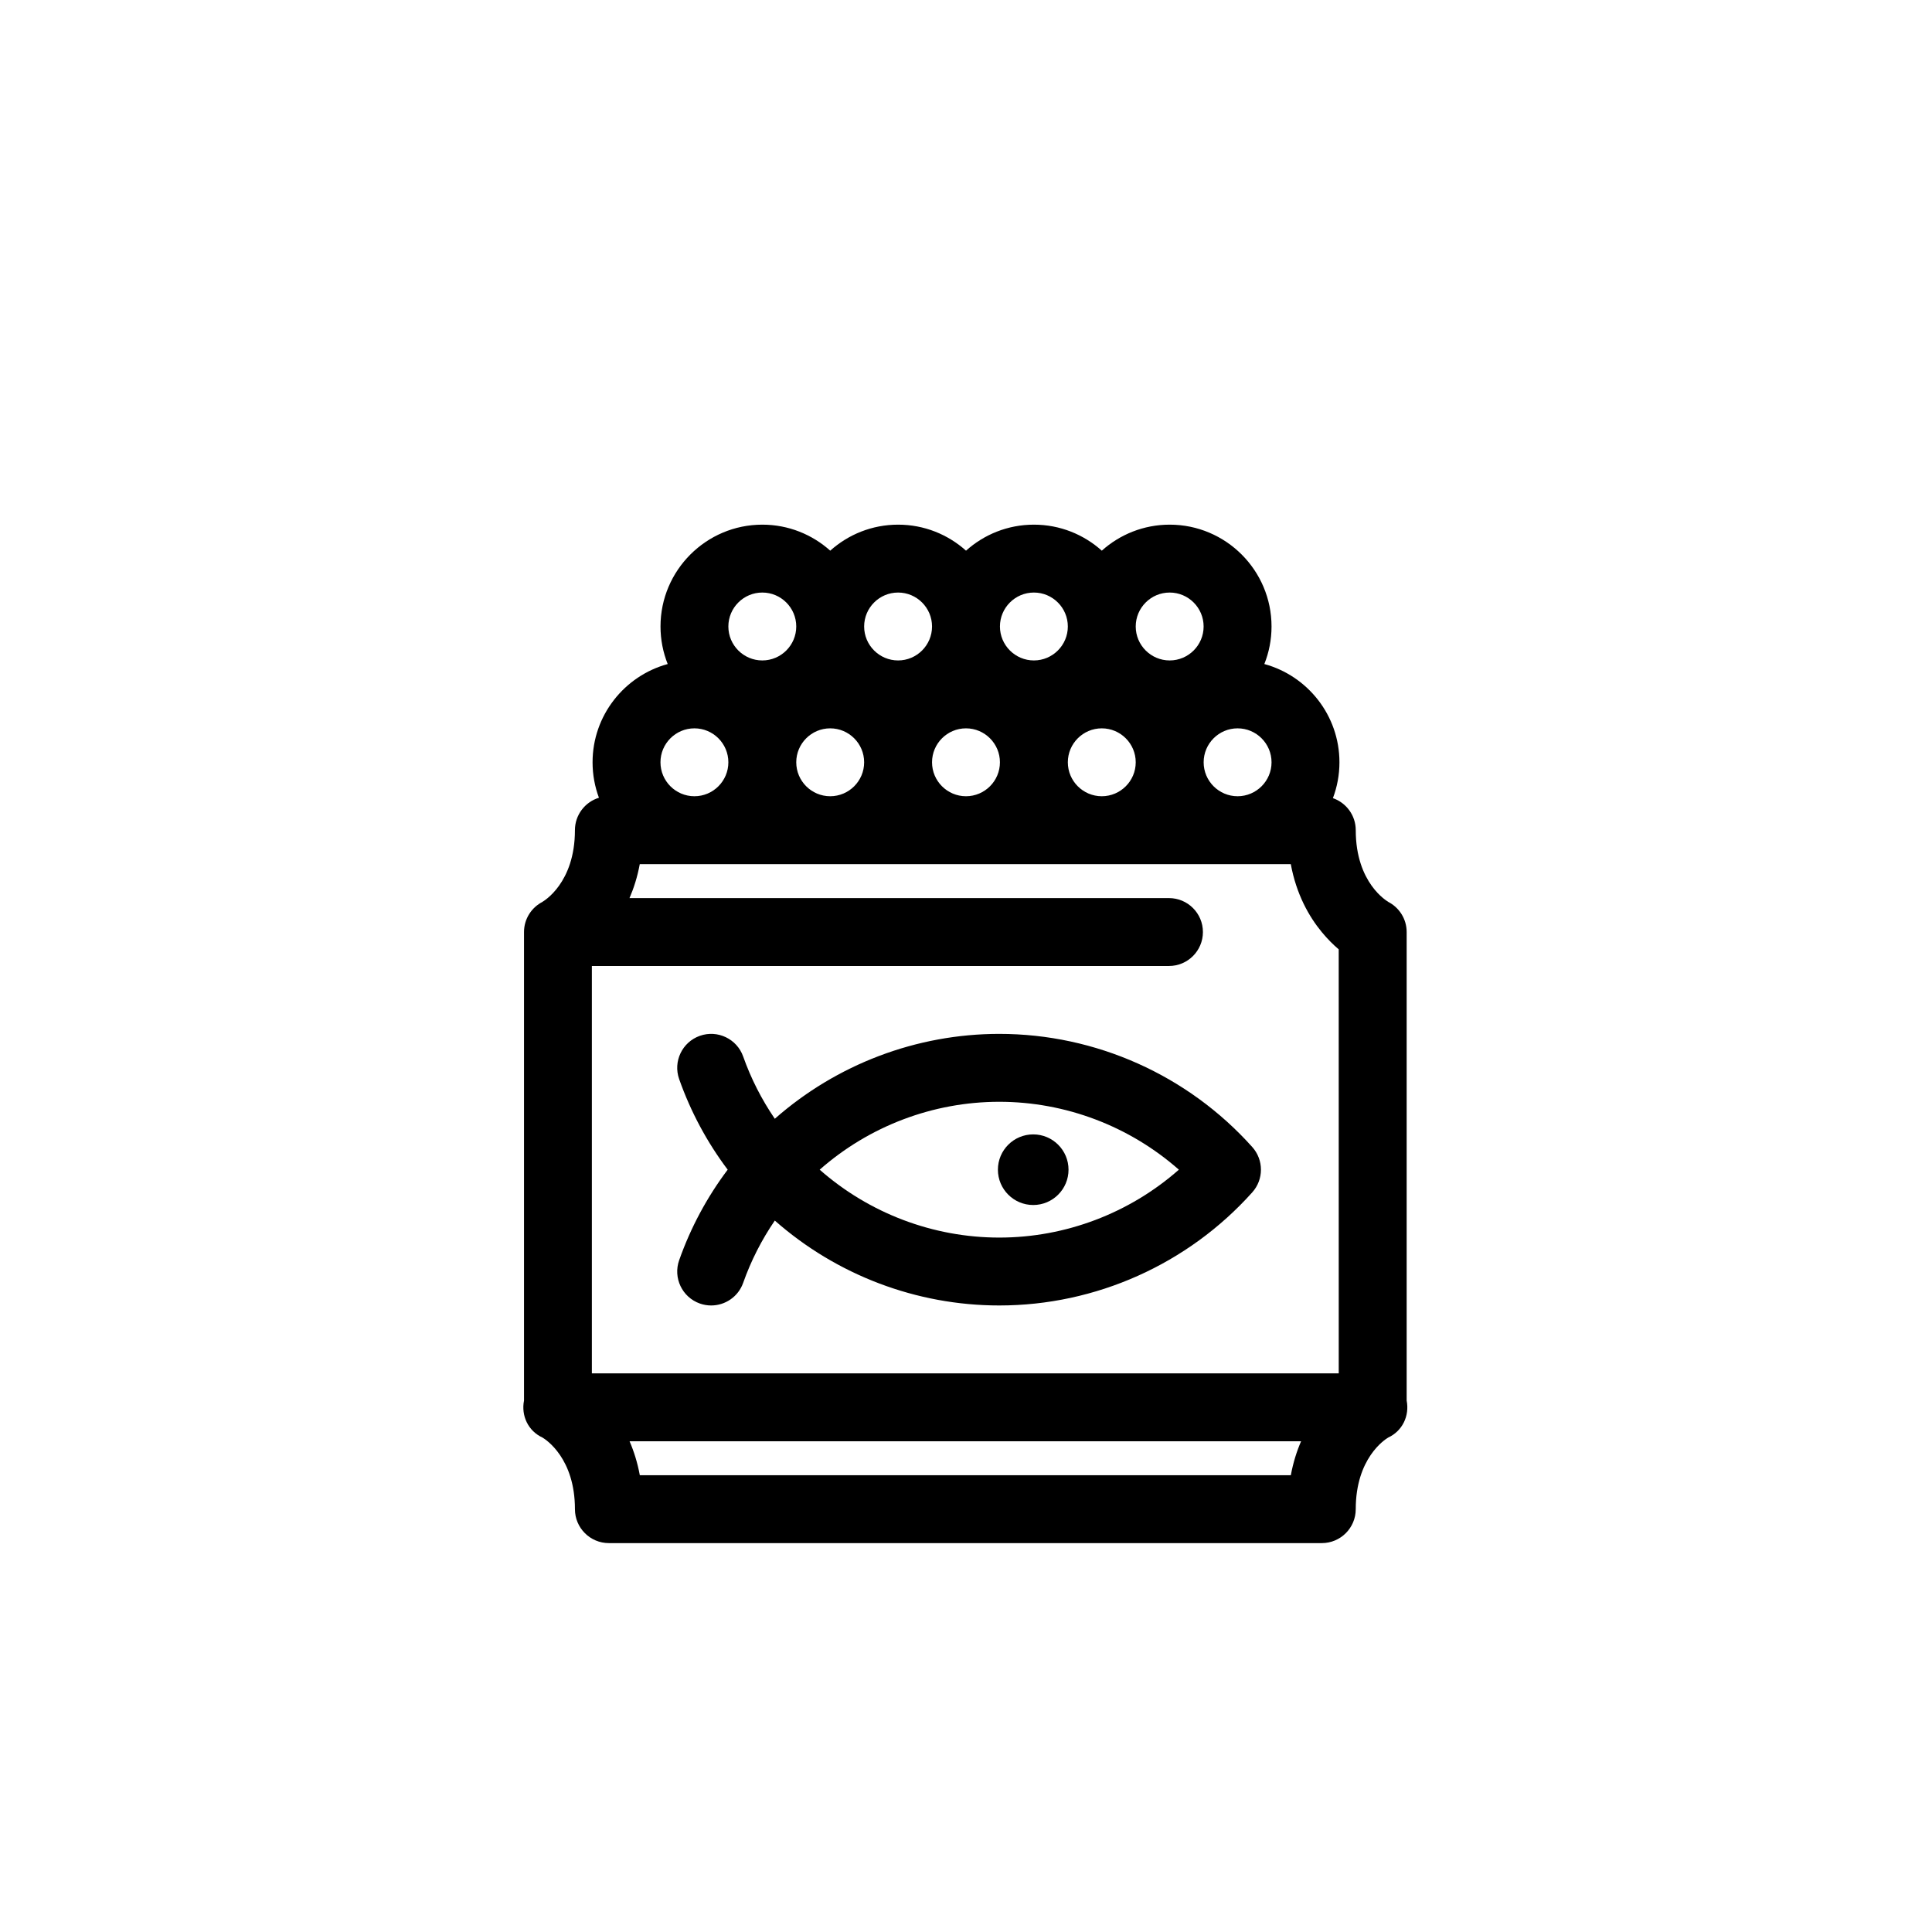
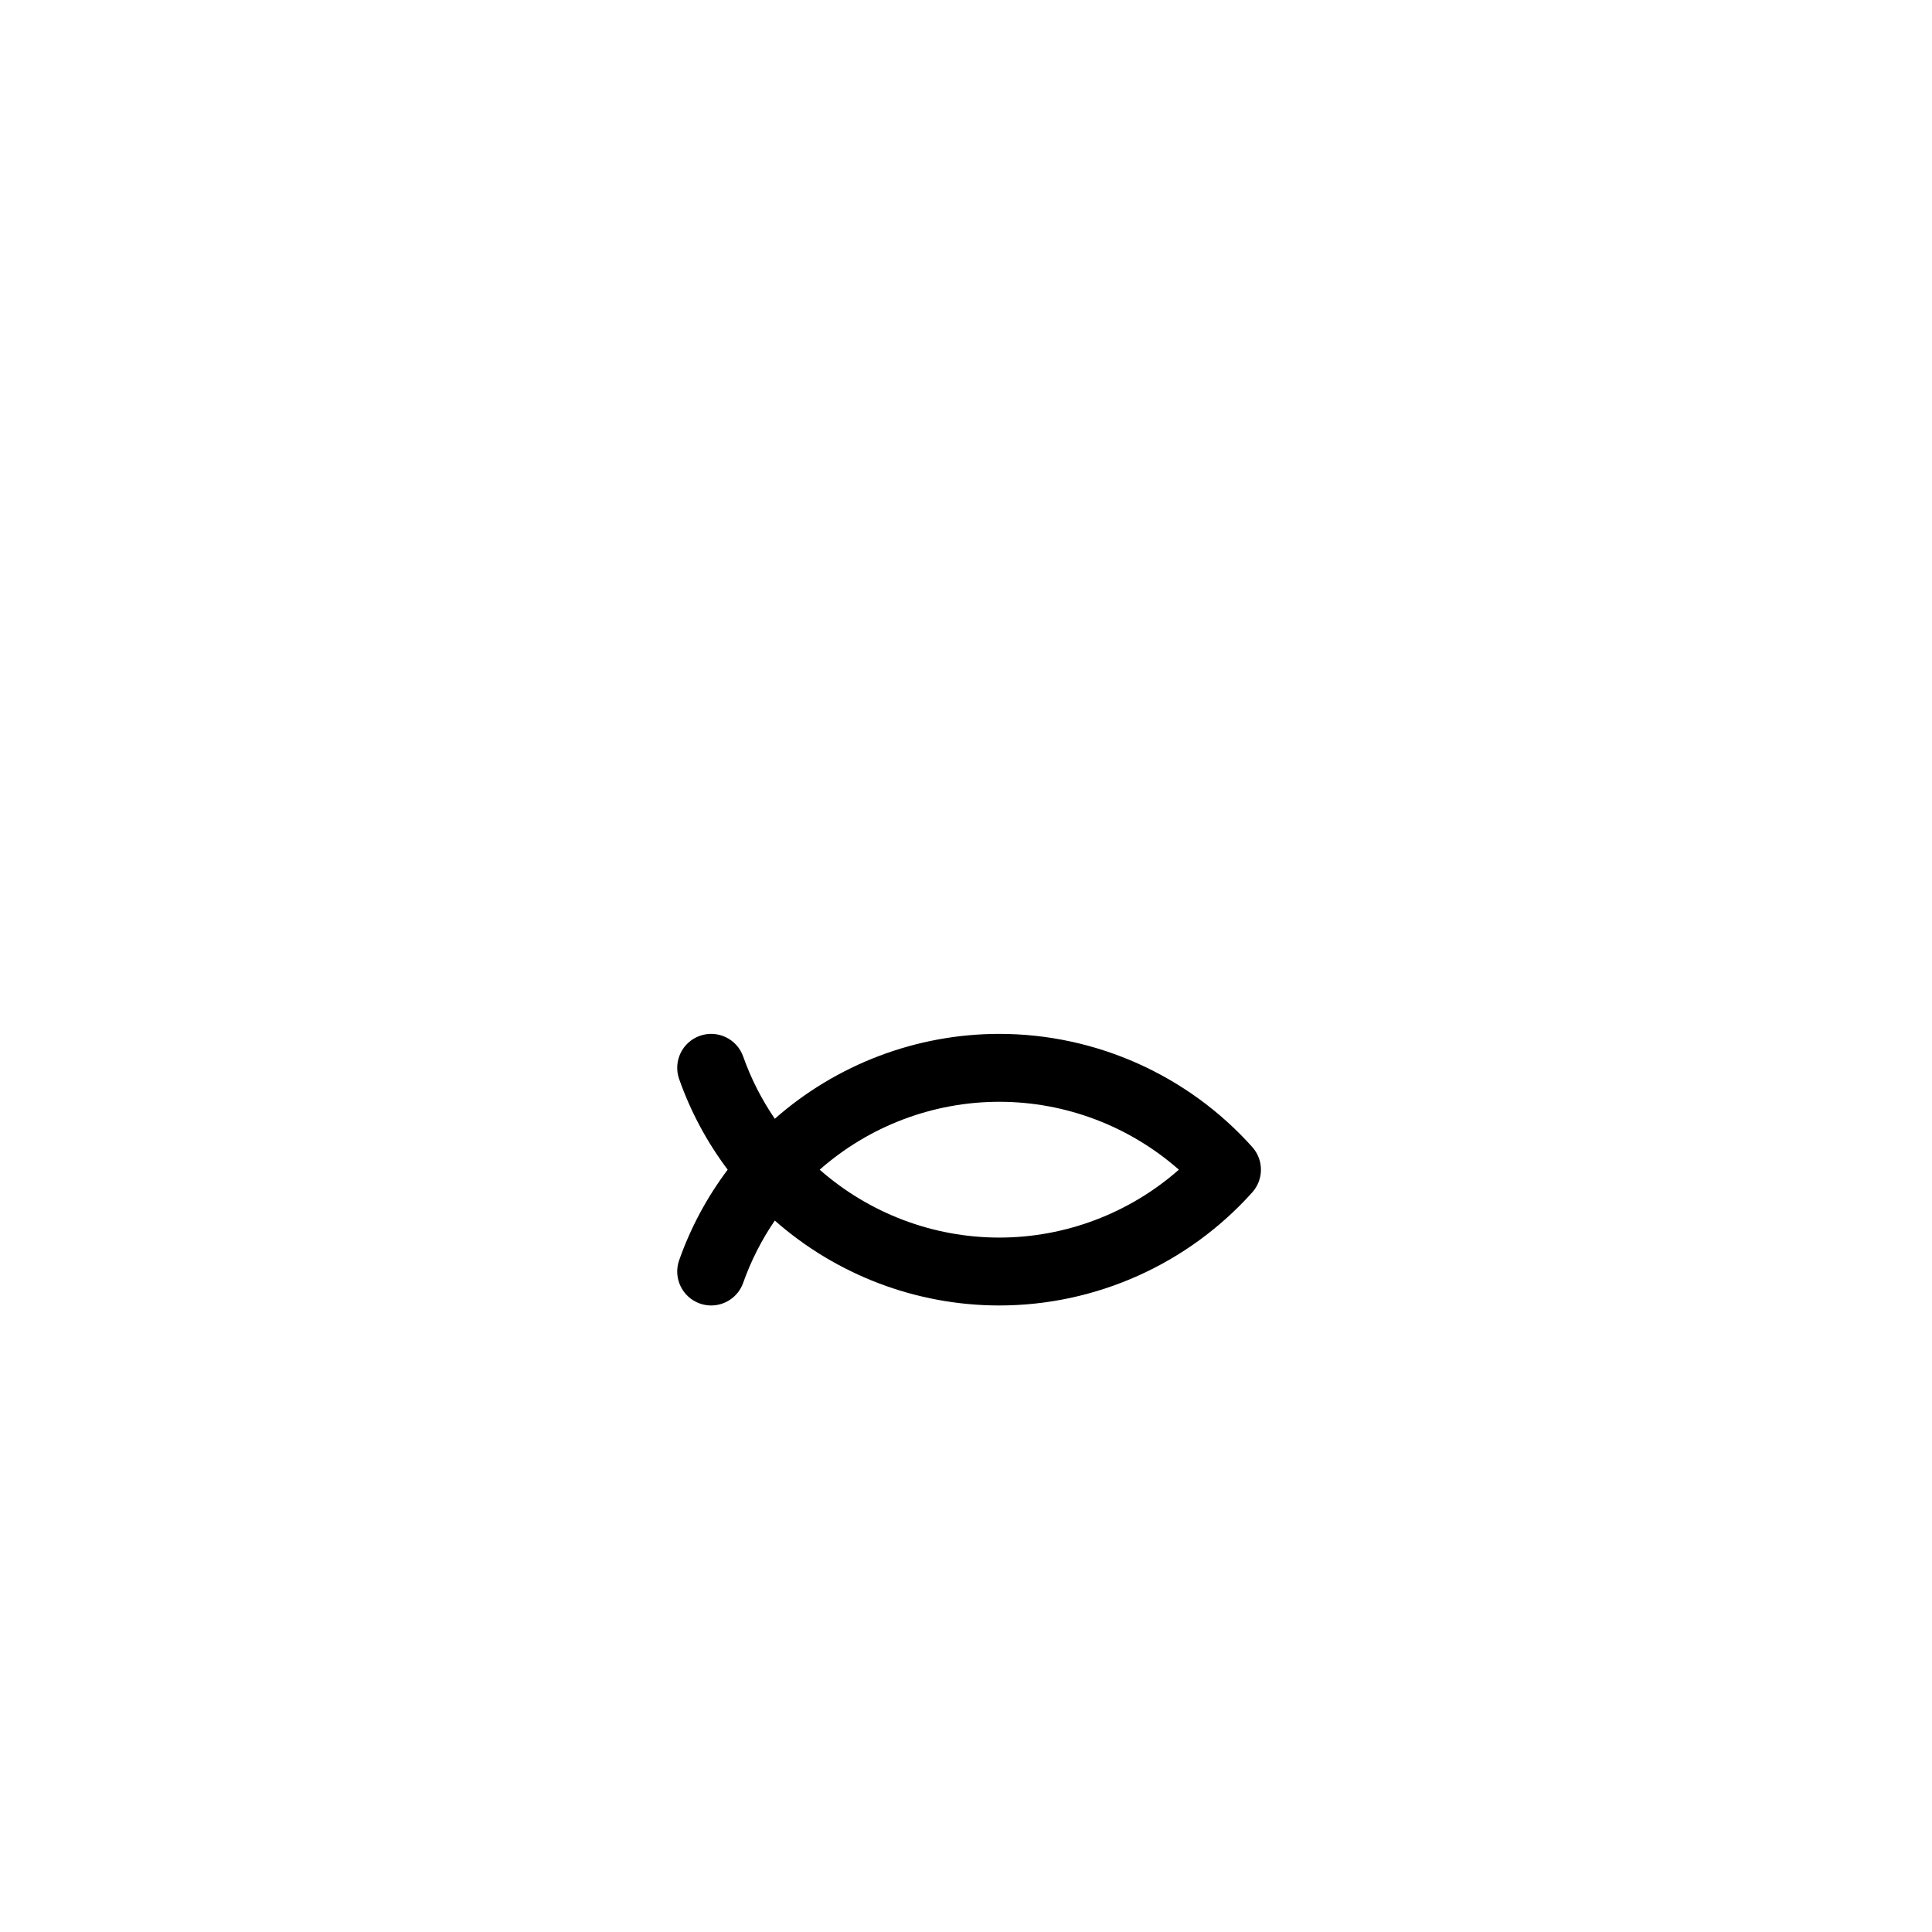
<svg xmlns="http://www.w3.org/2000/svg" fill="#000000" width="800px" height="800px" version="1.1" viewBox="144 144 512 512">
  <g>
-     <path d="m516.78 515.15v-124.15c0-3.523-2.027-6.562-4.977-8.039l0.004-0.008s0.059 0.027 0.164 0.082c-0.355-0.195-8.684-4.984-8.684-19.027 0-3.934-2.531-7.273-6.051-8.492 1.117-2.957 1.73-6.156 1.73-9.5 0-12.43-8.449-22.918-19.902-26.039 1.227-3.082 1.906-6.434 1.906-9.949 0-14.883-12.105-26.988-26.988-26.988-6.906 0-13.215 2.609-17.992 6.894-4.777-4.281-11.086-6.894-17.992-6.894s-13.215 2.609-17.992 6.894c-4.777-4.281-11.086-6.894-17.992-6.894s-13.215 2.609-17.992 6.894c-4.777-4.281-11.086-6.894-17.992-6.894-14.883 0-26.988 12.105-26.988 26.988 0 3.512 0.68 6.867 1.906 9.949-11.461 3.125-19.91 13.613-19.91 26.043 0 3.301 0.598 6.465 1.688 9.391-3.684 1.125-6.363 4.551-6.363 8.602 0 14.043-8.328 18.832-8.684 19.027 0.105-0.059 0.164-0.082 0.164-0.082l0.004 0.008c-2.949 1.477-4.977 4.519-4.977 8.039v124.15c-0.797 4.066 1.125 8.078 4.894 9.812 0.945 0.562 8.602 5.519 8.602 18.977 0 4.969 4.027 8.996 8.996 8.996h188.93c4.969 0 8.996-4.027 8.996-8.996 0-13.461 7.656-18.418 8.602-18.977 3.762-1.734 5.688-5.75 4.891-9.816zm-44.805-160.14c-4.961 0-8.996-4.035-8.996-8.996 0-4.961 4.035-8.996 8.996-8.996 4.961 0 8.996 4.035 8.996 8.996 0 4.961-4.035 8.996-8.996 8.996zm-116.96-8.996c0-4.961 4.035-8.996 8.996-8.996 4.961 0 8.996 4.035 8.996 8.996 0 4.961-4.035 8.996-8.996 8.996-4.961 0-8.996-4.035-8.996-8.996zm35.984 0c0-4.961 4.035-8.996 8.996-8.996 4.961 0 8.996 4.035 8.996 8.996 0 4.961-4.035 8.996-8.996 8.996-4.957 0-8.996-4.035-8.996-8.996zm35.988 0c0-4.961 4.035-8.996 8.996-8.996s8.996 4.035 8.996 8.996c0 4.961-4.035 8.996-8.996 8.996s-8.996-4.035-8.996-8.996zm26.988-44.984c4.961 0 8.996 4.035 8.996 8.996s-4.035 8.996-8.996 8.996c-4.961 0-8.996-4.035-8.996-8.996s4.035-8.996 8.996-8.996zm-35.984 0c4.961 0 8.996 4.035 8.996 8.996s-4.035 8.996-8.996 8.996c-4.961 0-8.996-4.035-8.996-8.996s4.035-8.996 8.996-8.996zm-35.988 0c4.961 0 8.996 4.035 8.996 8.996s-4.035 8.996-8.996 8.996c-4.961 0-8.996-4.035-8.996-8.996s4.035-8.996 8.996-8.996zm-35.984 0c4.961 0 8.996 4.035 8.996 8.996s-4.035 8.996-8.996 8.996c-4.961 0-8.996-4.035-8.996-8.996s4.035-8.996 8.996-8.996zm-17.992 35.988c4.961 0 8.996 4.035 8.996 8.996 0 4.961-4.035 8.996-8.996 8.996-4.961 0-8.996-4.035-8.996-8.996-0.004-4.961 4.035-8.996 8.996-8.996zm158.05 197.93h-172.52c-0.621-3.367-1.574-6.356-2.715-8.996h177.96c-1.145 2.637-2.094 5.625-2.719 8.996zm12.703-26.992h-197.93v-107.96h152.94c4.969 0 8.996-4.027 8.996-8.996s-4.027-8.996-8.996-8.996h-54.031l-88.934-0.004c1.145-2.641 2.098-5.625 2.719-8.996h172.53c1.48 8.02 4.816 13.879 8.199 17.992 1.551 1.883 3.106 3.406 4.5 4.594z" />
-     <path d="m427.17 453.98c0 5.168-4.191 9.359-9.359 9.359-5.164 0-9.355-4.191-9.355-9.359 0-5.164 4.191-9.355 9.355-9.355 5.168 0 9.359 4.191 9.359 9.355" />
-     <path d="m408.82 417.99c-21.988 0-43.145 8.098-59.488 22.496-3.488-5.109-6.305-10.625-8.383-16.5-1.656-4.684-6.797-7.137-11.48-5.484-4.684 1.656-7.141 6.797-5.484 11.48 3.059 8.652 7.371 16.695 12.859 23.992-5.488 7.297-9.801 15.336-12.859 23.992-1.656 4.684 0.797 9.824 5.484 11.48 0.992 0.352 2.004 0.516 3 0.516 3.707 0 7.176-2.309 8.48-6 2.078-5.879 4.894-11.395 8.383-16.5 16.344 14.402 37.504 22.5 59.488 22.5 25.551 0 49.988-10.93 67.047-29.984 3.059-3.414 3.059-8.586 0-12-17.055-19.059-41.496-29.988-67.047-29.988zm0 53.98c-17.586 0-34.516-6.477-47.594-17.992 13.078-11.52 30.008-17.992 47.594-17.992 17.586 0 34.516 6.477 47.594 17.992-13.078 11.516-30.008 17.992-47.594 17.992z" />
+     <path d="m408.82 417.99c-21.988 0-43.145 8.098-59.488 22.496-3.488-5.109-6.305-10.625-8.383-16.5-1.656-4.684-6.797-7.137-11.48-5.484-4.684 1.656-7.141 6.797-5.484 11.48 3.059 8.652 7.371 16.695 12.859 23.992-5.488 7.297-9.801 15.336-12.859 23.992-1.656 4.684 0.797 9.824 5.484 11.48 0.992 0.352 2.004 0.516 3 0.516 3.707 0 7.176-2.309 8.48-6 2.078-5.879 4.894-11.395 8.383-16.5 16.344 14.402 37.504 22.5 59.488 22.5 25.551 0 49.988-10.93 67.047-29.984 3.059-3.414 3.059-8.586 0-12-17.055-19.059-41.496-29.988-67.047-29.988m0 53.98c-17.586 0-34.516-6.477-47.594-17.992 13.078-11.52 30.008-17.992 47.594-17.992 17.586 0 34.516 6.477 47.594 17.992-13.078 11.516-30.008 17.992-47.594 17.992z" />
  </g>
</svg>